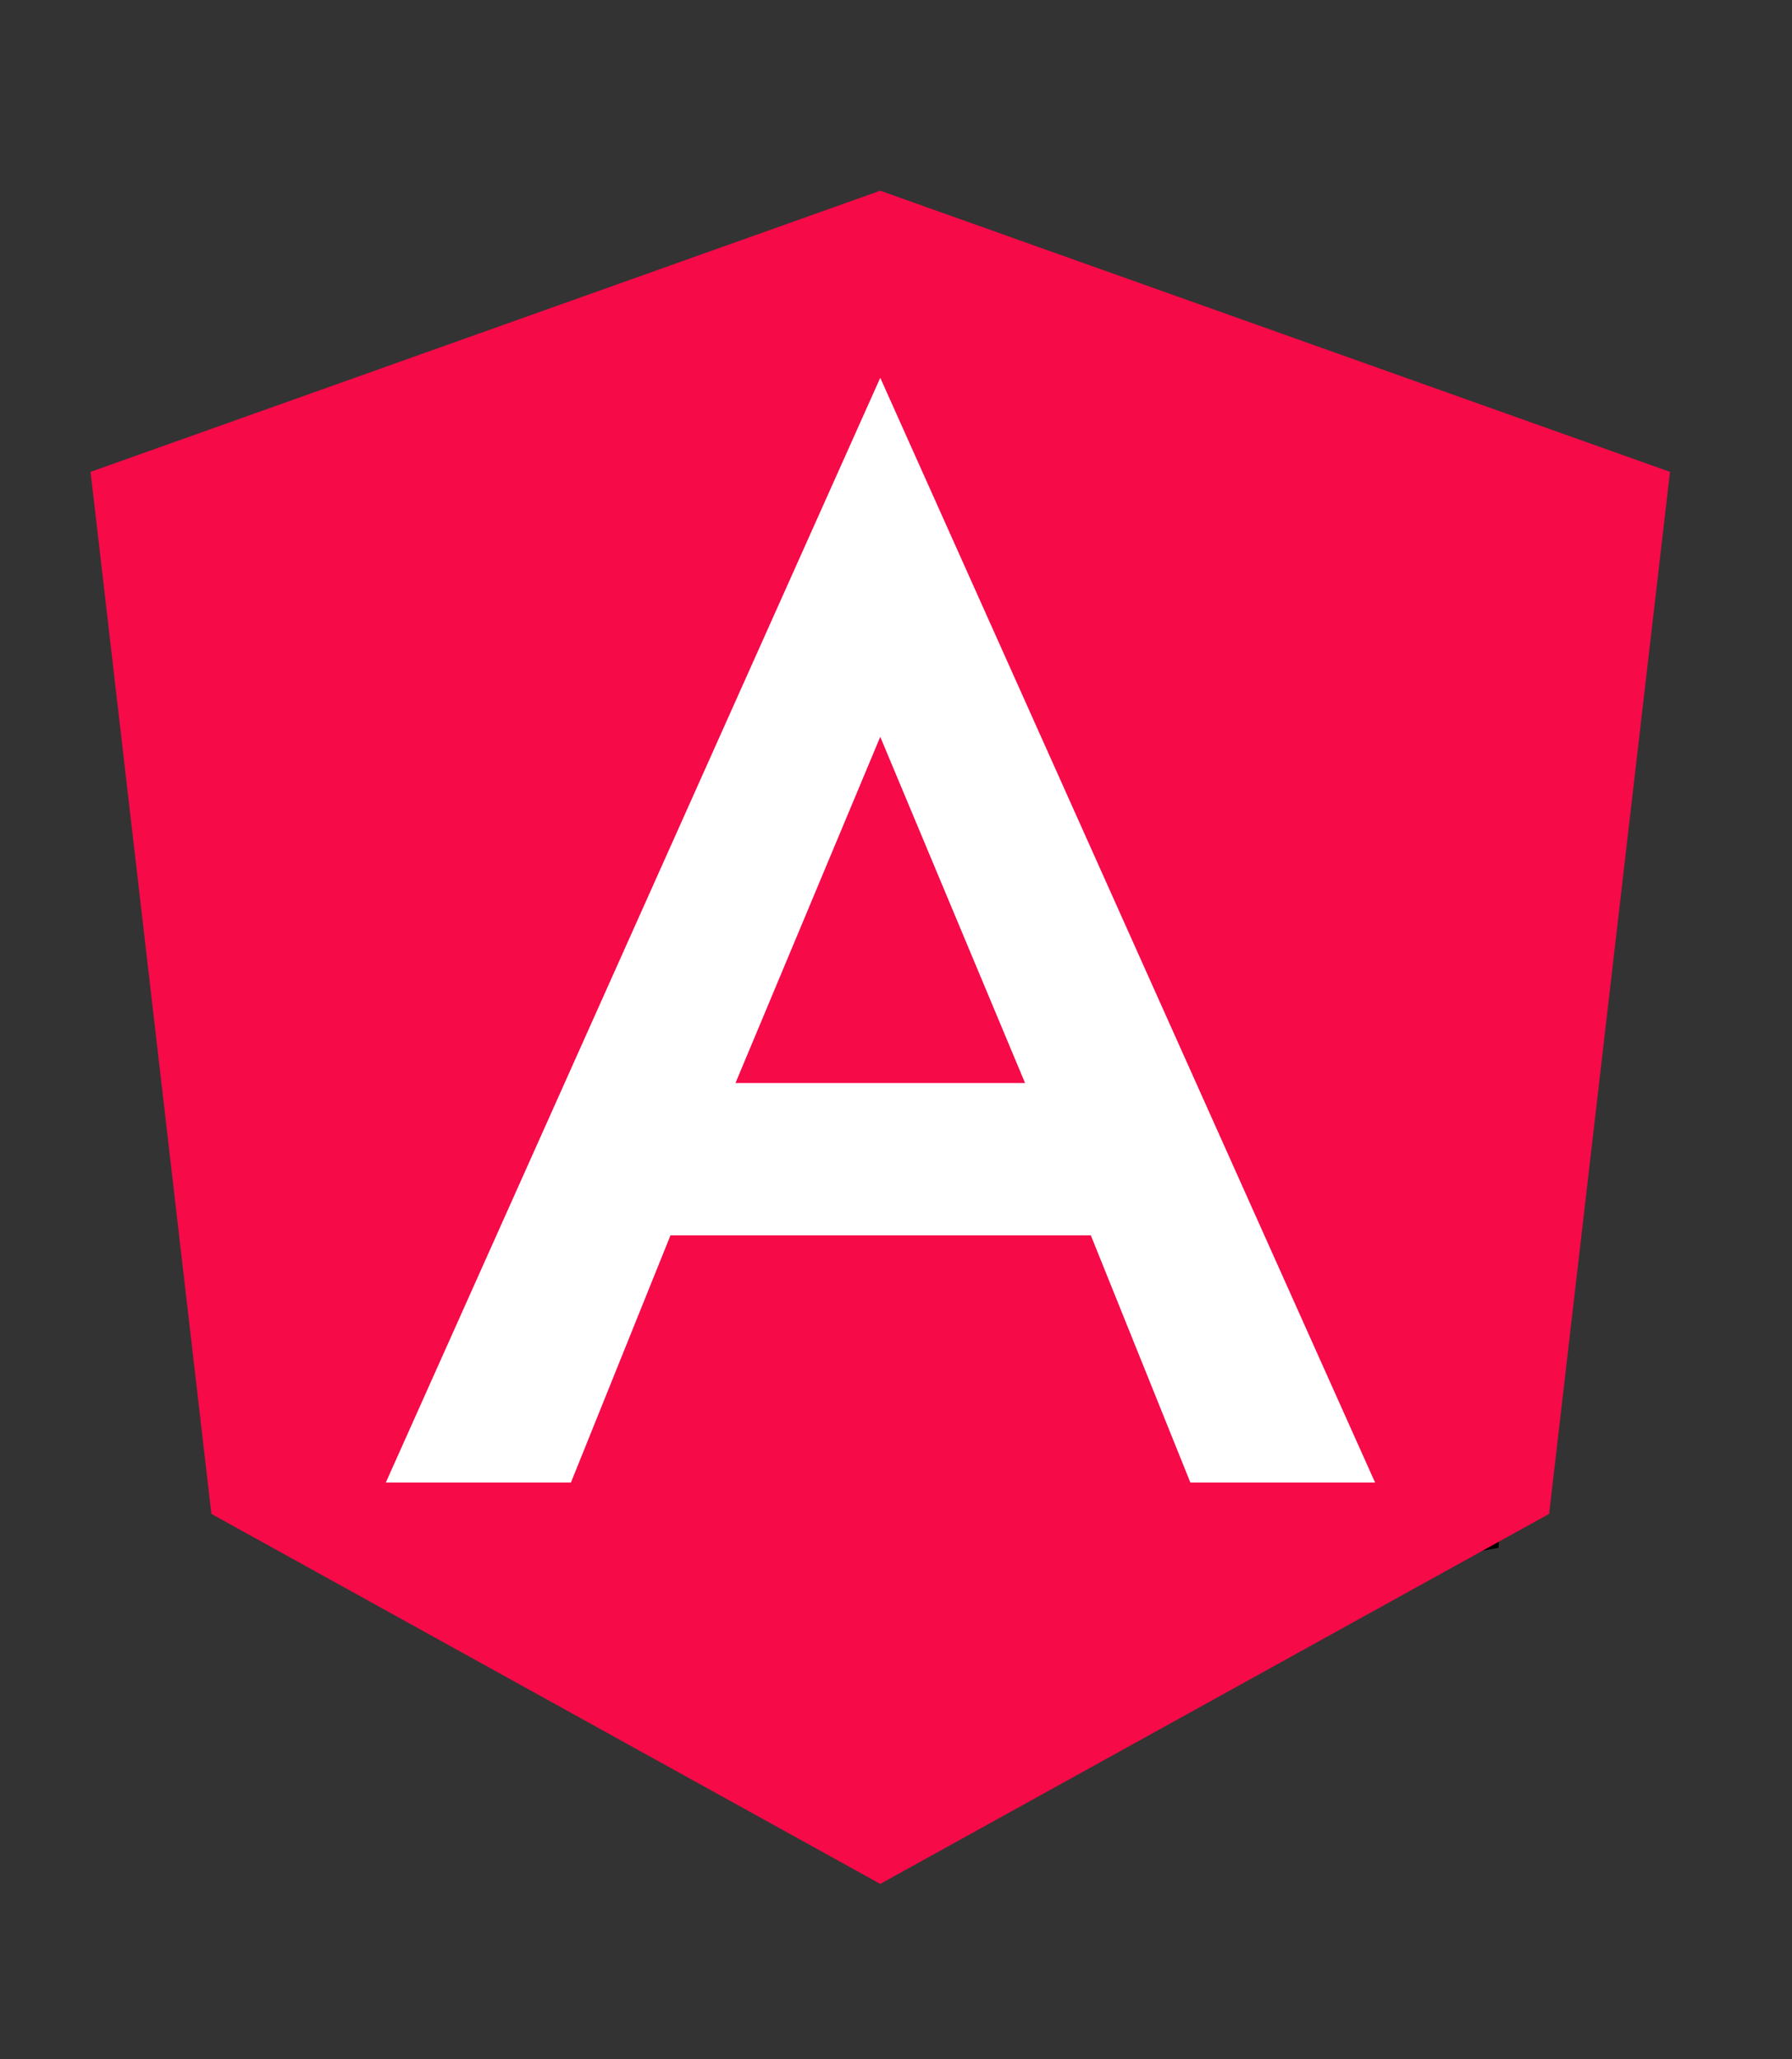
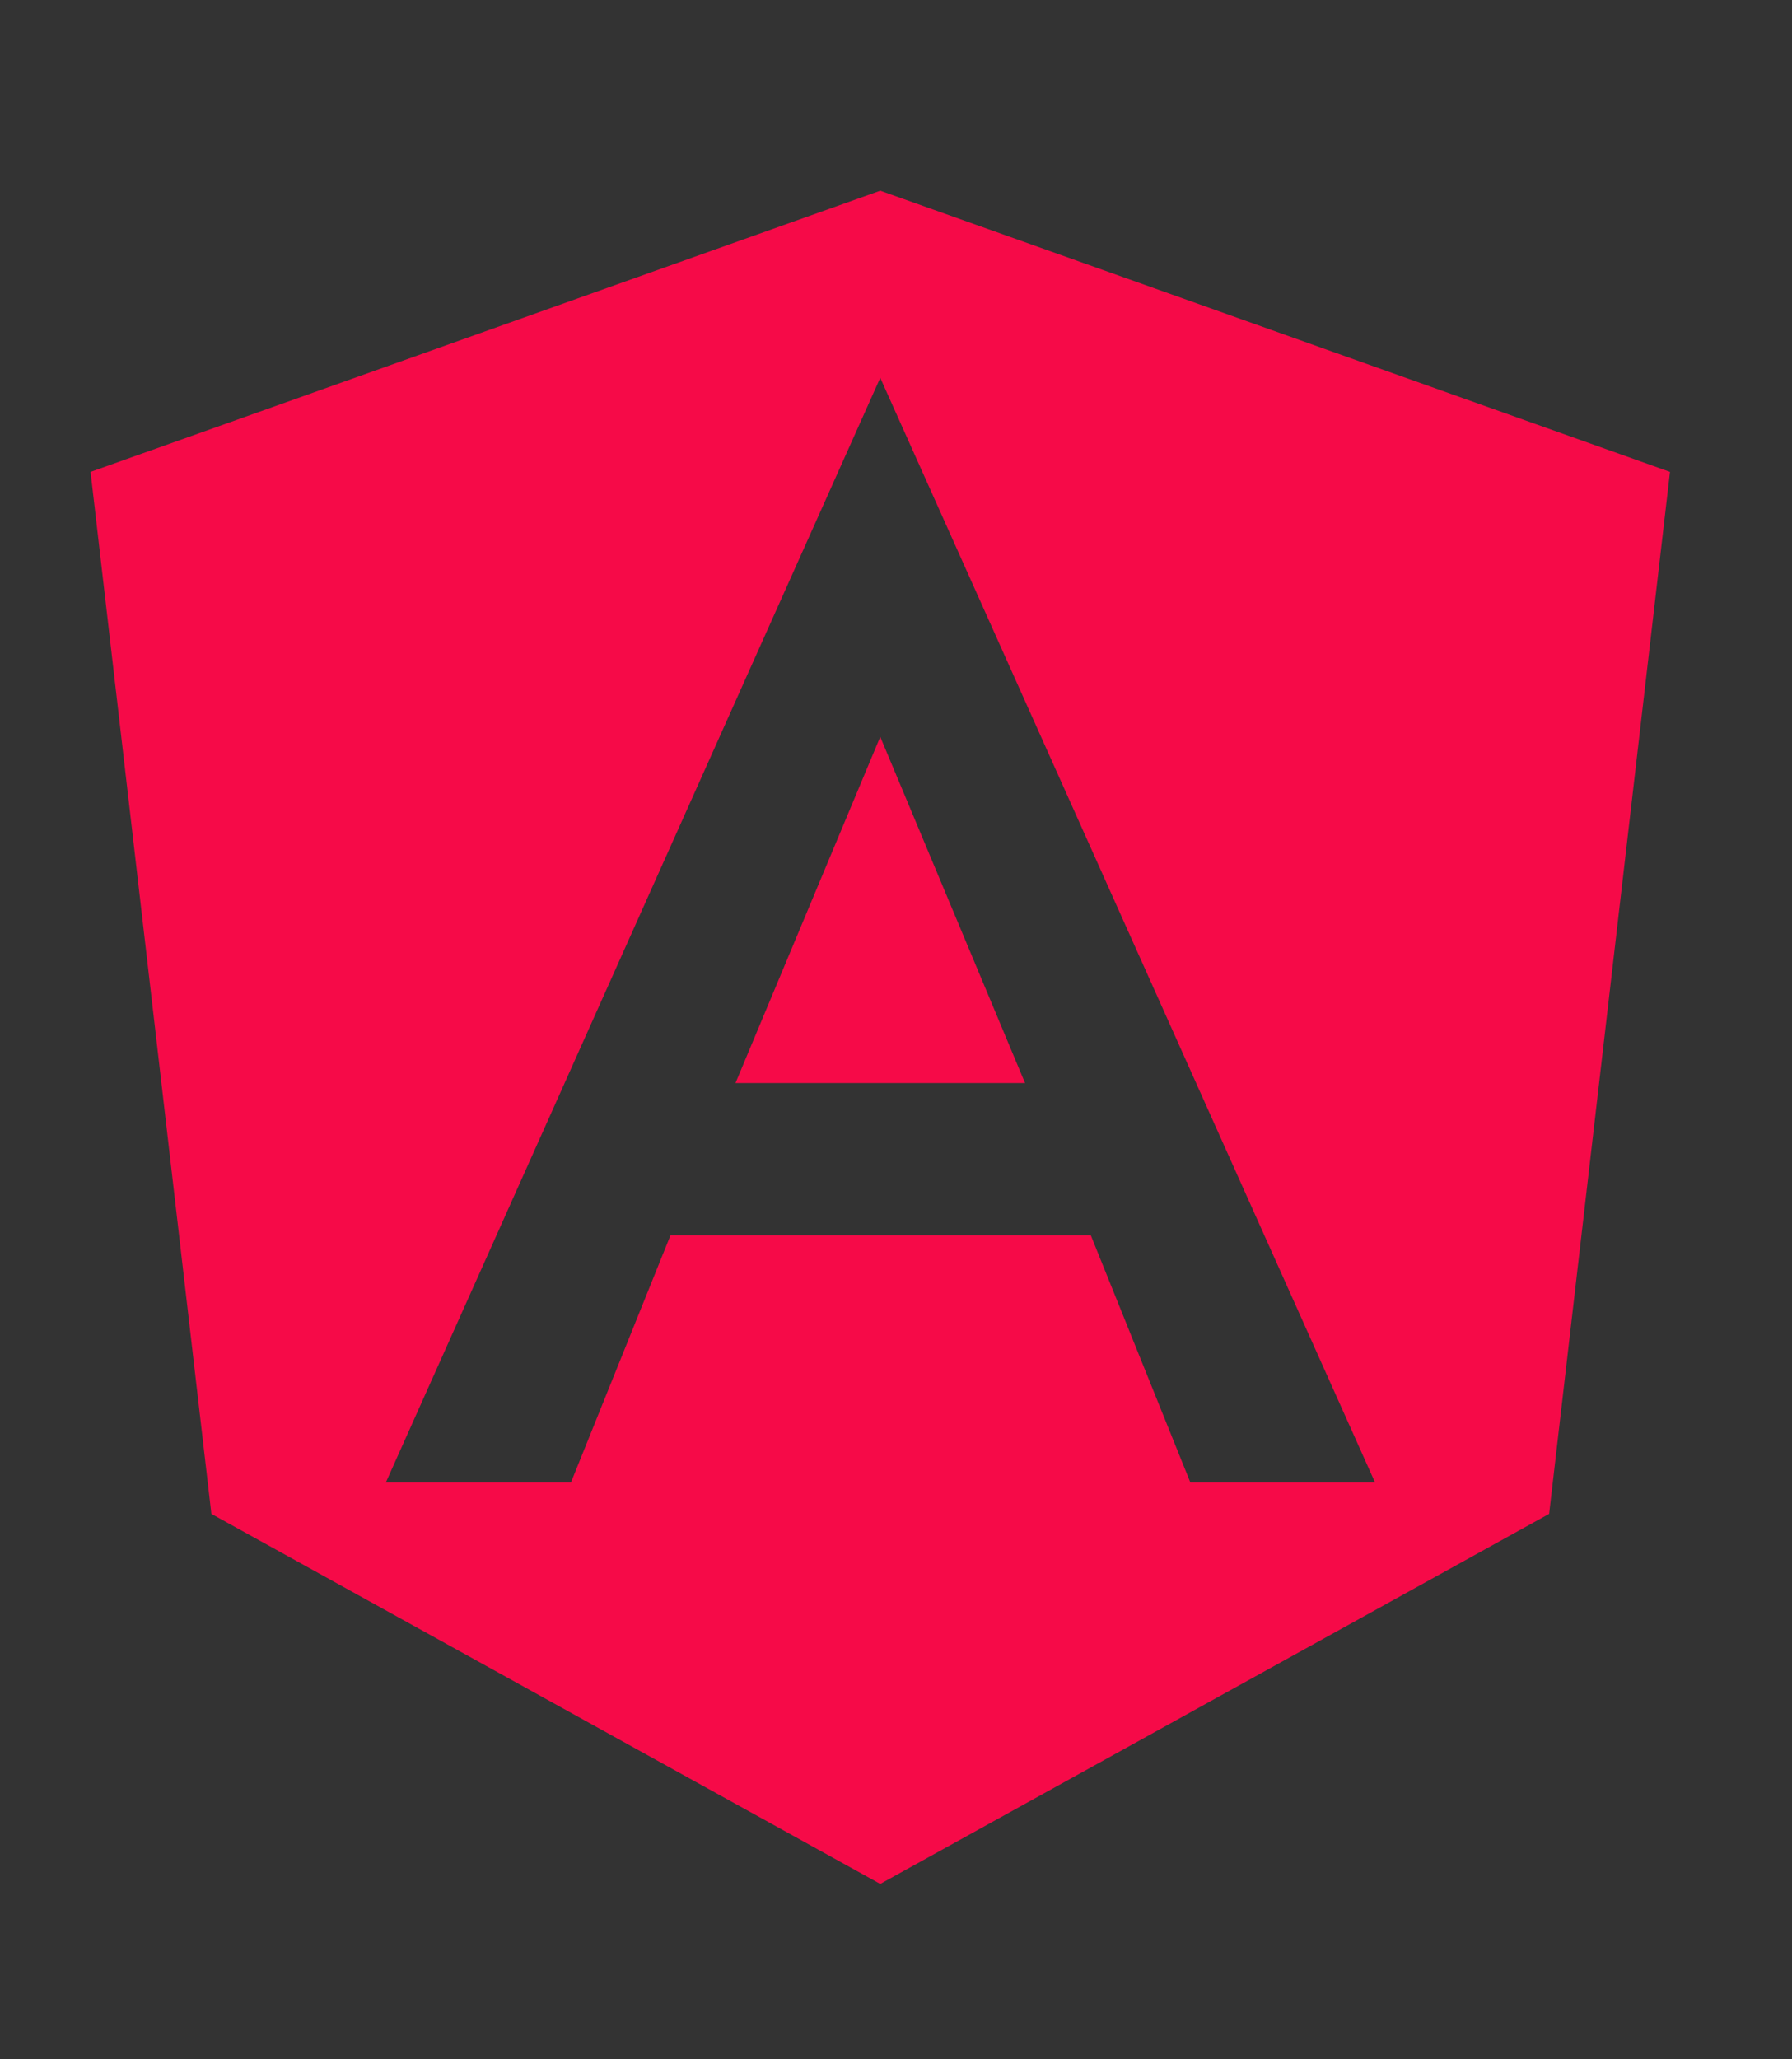
<svg xmlns="http://www.w3.org/2000/svg" width="47" height="54" viewBox="0 0 47 54" fill="none">
  <rect x="0" y="0" width="47" height="54" fill="#333333" stroke="none" />
-   <path d="M21.408 7.17L3.416 13.978L5.733 36.91L12.451 41.399L21.408 47.01L31.485 41.399L38.827 40.165L40.441 12.22L26.446 7.17H21.408Z" fill="white" stroke="black" />
  <path d="M19.29 28.401H26.885L23.087 19.322L19.29 28.401ZM23.087 5.001L2.375 12.374L5.544 39.699L23.087 49.402L40.63 39.699L43.8 12.374L23.087 5.001ZM36.065 38.877H31.221L28.61 32.395H17.585L14.974 38.877H10.119L16.603 24.392L23.087 9.907L36.065 38.877Z" fill="#F60A48" />
</svg>